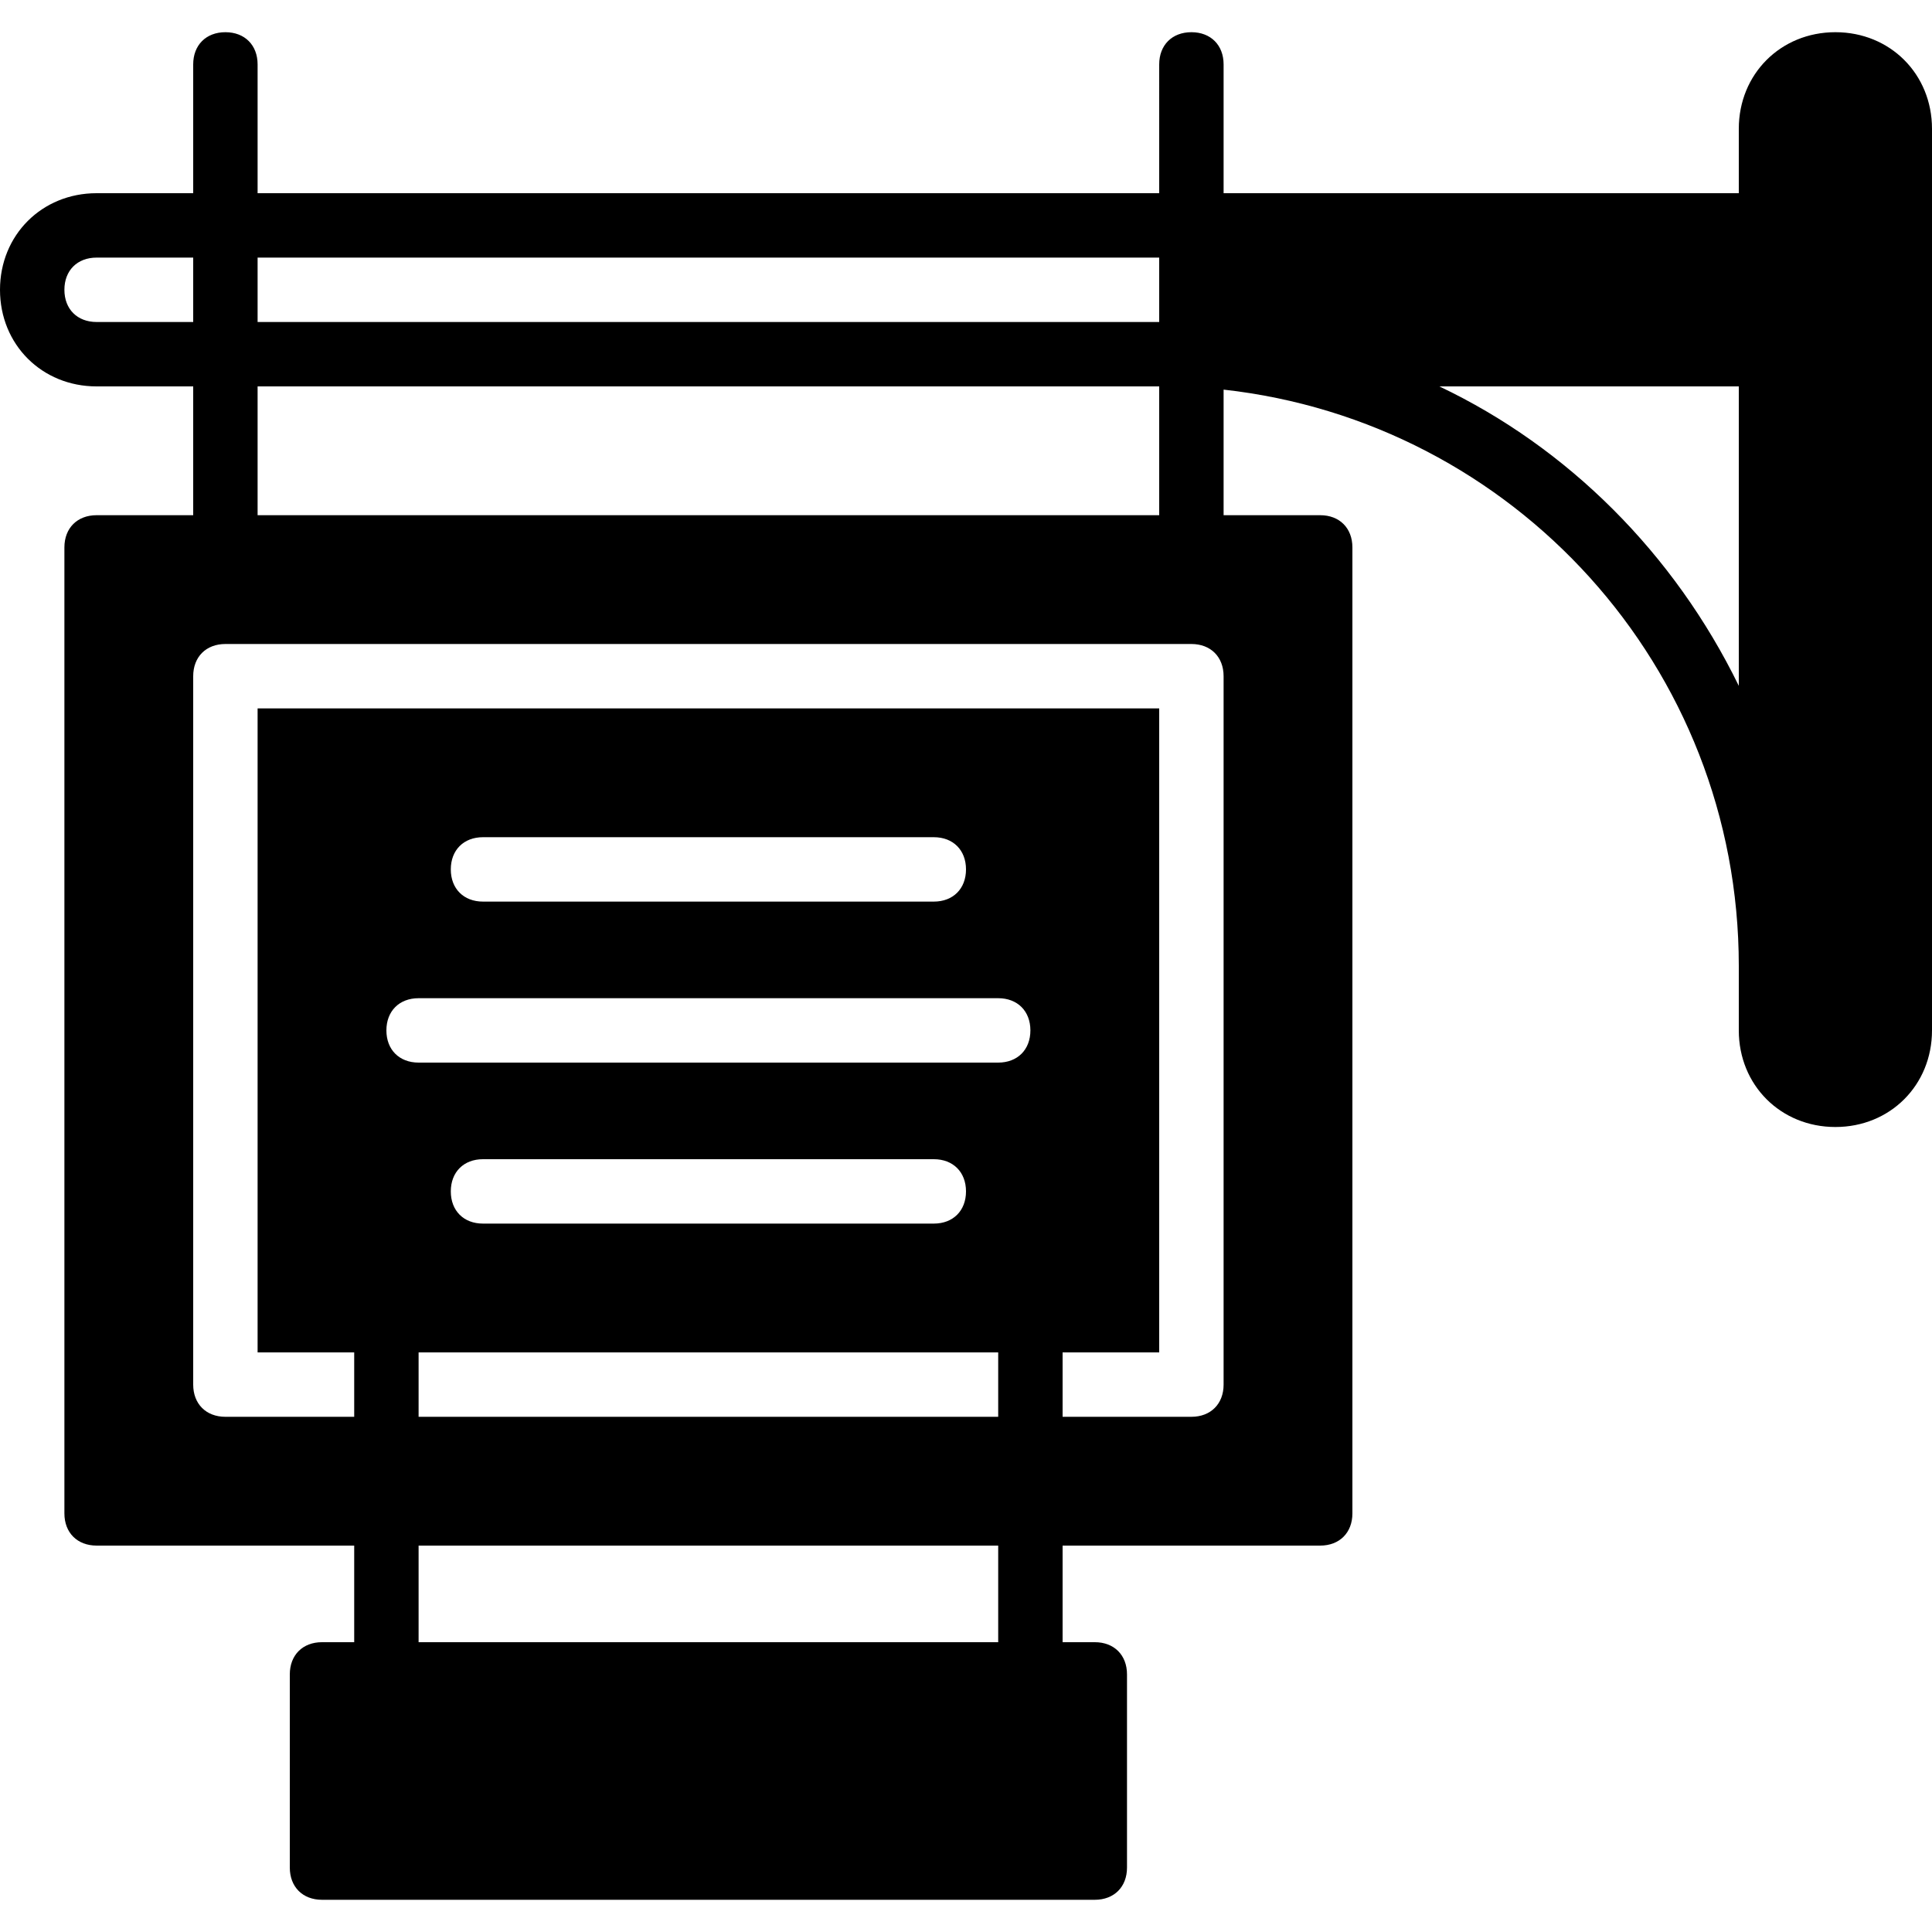
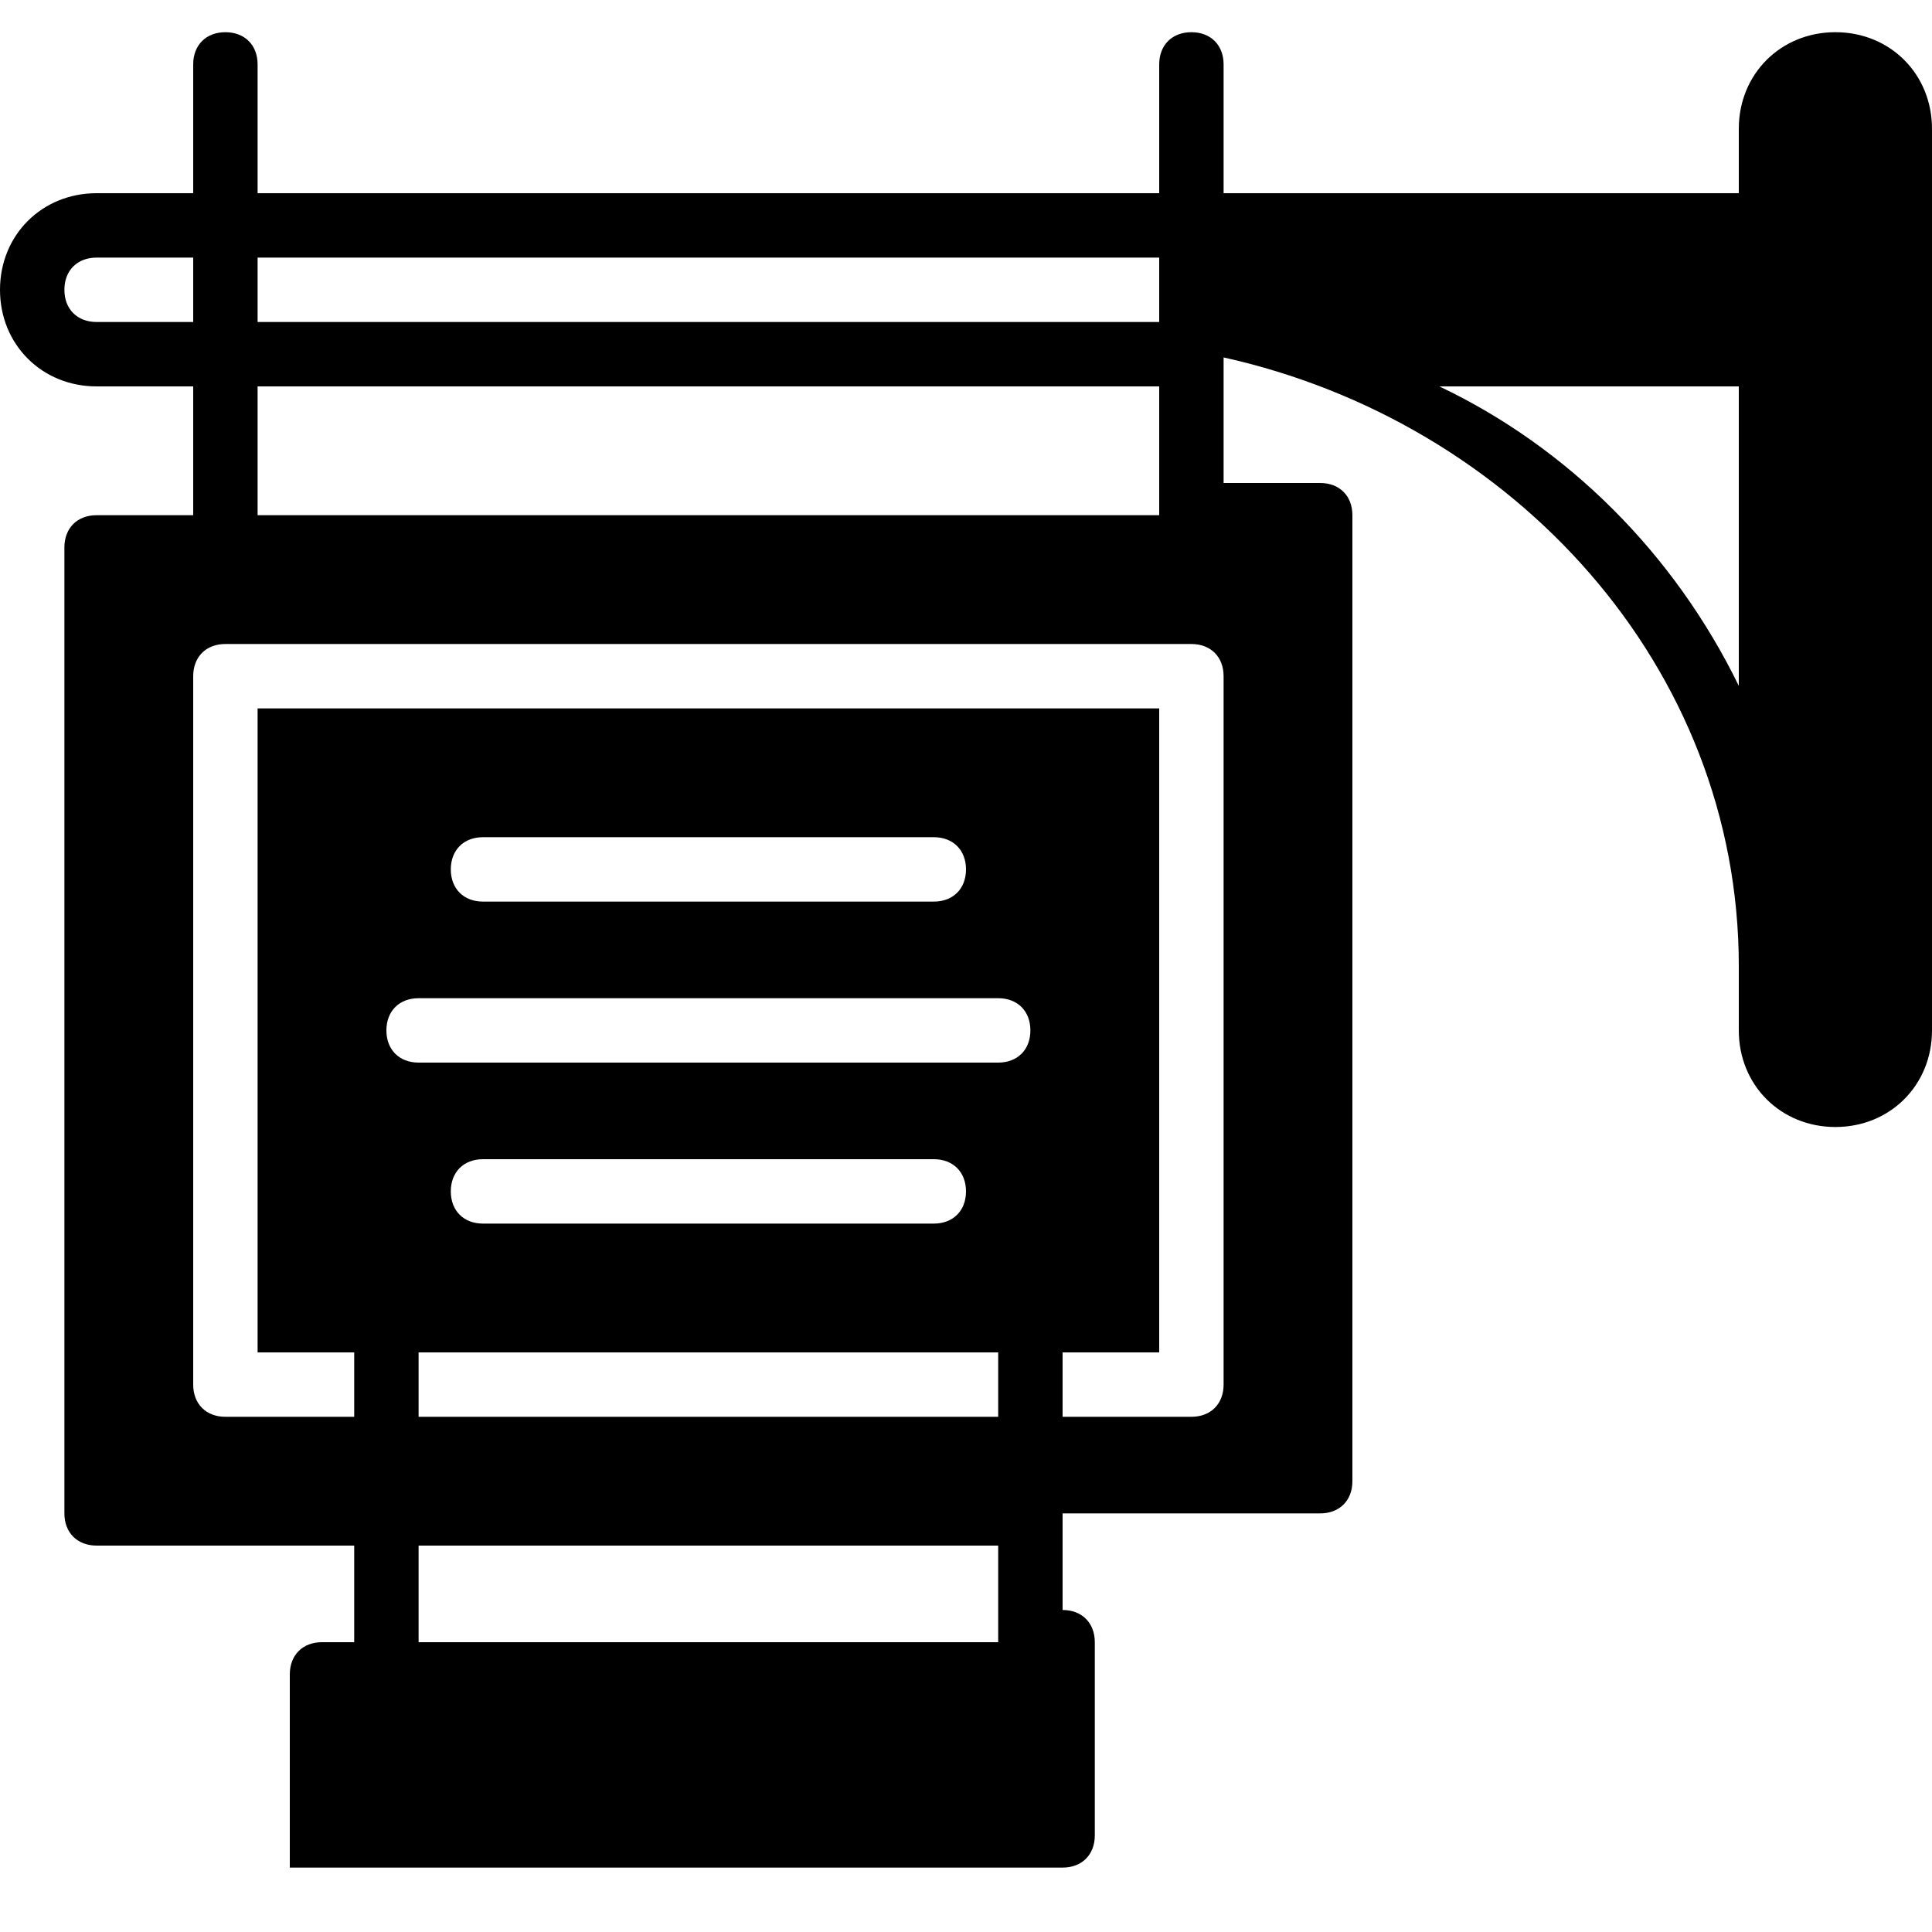
<svg xmlns="http://www.w3.org/2000/svg" fill="#000000" height="800px" width="800px" version="1.1" id="Layer_1" viewBox="0 0 512 512" xml:space="preserve">
  <g>
    <g>
-       <path d="M486.4,8.533c-14.507,0-25.6,11.093-25.6,25.6V51.2H324.267V17.067c0-5.12-3.413-8.533-8.533-8.533    s-8.533,3.413-8.533,8.533V51.2H68.267V17.067c0-5.12-3.413-8.533-8.533-8.533S51.2,11.947,51.2,17.067V51.2H25.6    C11.093,51.2,0,62.293,0,76.8s11.093,25.6,25.6,25.6h25.6v34.133H25.6c-5.12,0-8.533,3.413-8.533,8.533v256    c0,5.12,3.413,8.533,8.533,8.533h68.267v25.6h-8.533c-5.12,0-8.533,3.413-8.533,8.533v51.2c0,5.12,3.413,8.533,8.533,8.533h204.8    c5.12,0,8.533-3.413,8.533-8.533v-51.2c0-5.12-3.413-8.533-8.533-8.533H281.6v-25.6h68.267c5.12,0,8.533-3.413,8.533-8.533v-256    c0-5.12-3.413-8.533-8.533-8.533h-25.6v-33.28C401.067,111.787,460.8,176.64,460.8,256v17.067c0,14.507,11.093,25.6,25.6,25.6    s25.6-11.093,25.6-25.6V34.133C512,19.627,500.907,8.533,486.4,8.533z M68.267,68.267H307.2v17.067H68.267V68.267z M68.267,102.4    H307.2v34.133H68.267V102.4z M25.6,85.333c-5.12,0-8.533-3.413-8.533-8.533s3.413-8.533,8.533-8.533h25.6v17.067H25.6z     M264.533,435.2h-153.6v-25.6h153.6V435.2z M264.533,375.467h-153.6V358.4h153.6V375.467z M119.467,315.733    c0-5.12,3.413-8.533,8.533-8.533h119.467c5.12,0,8.533,3.413,8.533,8.533s-3.413,8.533-8.533,8.533H128    C122.88,324.267,119.467,320.853,119.467,315.733z M264.533,281.6h-153.6c-5.12,0-8.533-3.413-8.533-8.533    s3.413-8.533,8.533-8.533h153.6c5.12,0,8.533,3.413,8.533,8.533S269.653,281.6,264.533,281.6z M119.467,230.4    c0-5.12,3.413-8.533,8.533-8.533h119.467c5.12,0,8.533,3.413,8.533,8.533s-3.413,8.533-8.533,8.533H128    C122.88,238.933,119.467,235.52,119.467,230.4z M324.267,366.933c0,5.12-3.413,8.533-8.533,8.533H281.6V358.4h25.6V187.733H68.267    V358.4h25.6v17.067H59.733c-5.12,0-8.533-3.413-8.533-8.533V179.2c0-5.12,3.413-8.533,8.533-8.533h256    c5.12,0,8.533,3.413,8.533,8.533V366.933z M460.8,181.76c-17.067-34.987-45.227-63.147-79.36-79.36h79.36V181.76z" />
+       <path d="M486.4,8.533c-14.507,0-25.6,11.093-25.6,25.6V51.2H324.267V17.067c0-5.12-3.413-8.533-8.533-8.533    s-8.533,3.413-8.533,8.533V51.2H68.267V17.067c0-5.12-3.413-8.533-8.533-8.533S51.2,11.947,51.2,17.067V51.2H25.6    C11.093,51.2,0,62.293,0,76.8s11.093,25.6,25.6,25.6h25.6v34.133H25.6c-5.12,0-8.533,3.413-8.533,8.533v256    c0,5.12,3.413,8.533,8.533,8.533h68.267v25.6h-8.533c-5.12,0-8.533,3.413-8.533,8.533v51.2h204.8    c5.12,0,8.533-3.413,8.533-8.533v-51.2c0-5.12-3.413-8.533-8.533-8.533H281.6v-25.6h68.267c5.12,0,8.533-3.413,8.533-8.533v-256    c0-5.12-3.413-8.533-8.533-8.533h-25.6v-33.28C401.067,111.787,460.8,176.64,460.8,256v17.067c0,14.507,11.093,25.6,25.6,25.6    s25.6-11.093,25.6-25.6V34.133C512,19.627,500.907,8.533,486.4,8.533z M68.267,68.267H307.2v17.067H68.267V68.267z M68.267,102.4    H307.2v34.133H68.267V102.4z M25.6,85.333c-5.12,0-8.533-3.413-8.533-8.533s3.413-8.533,8.533-8.533h25.6v17.067H25.6z     M264.533,435.2h-153.6v-25.6h153.6V435.2z M264.533,375.467h-153.6V358.4h153.6V375.467z M119.467,315.733    c0-5.12,3.413-8.533,8.533-8.533h119.467c5.12,0,8.533,3.413,8.533,8.533s-3.413,8.533-8.533,8.533H128    C122.88,324.267,119.467,320.853,119.467,315.733z M264.533,281.6h-153.6c-5.12,0-8.533-3.413-8.533-8.533    s3.413-8.533,8.533-8.533h153.6c5.12,0,8.533,3.413,8.533,8.533S269.653,281.6,264.533,281.6z M119.467,230.4    c0-5.12,3.413-8.533,8.533-8.533h119.467c5.12,0,8.533,3.413,8.533,8.533s-3.413,8.533-8.533,8.533H128    C122.88,238.933,119.467,235.52,119.467,230.4z M324.267,366.933c0,5.12-3.413,8.533-8.533,8.533H281.6V358.4h25.6V187.733H68.267    V358.4h25.6v17.067H59.733c-5.12,0-8.533-3.413-8.533-8.533V179.2c0-5.12,3.413-8.533,8.533-8.533h256    c5.12,0,8.533,3.413,8.533,8.533V366.933z M460.8,181.76c-17.067-34.987-45.227-63.147-79.36-79.36h79.36V181.76z" />
    </g>
  </g>
</svg>